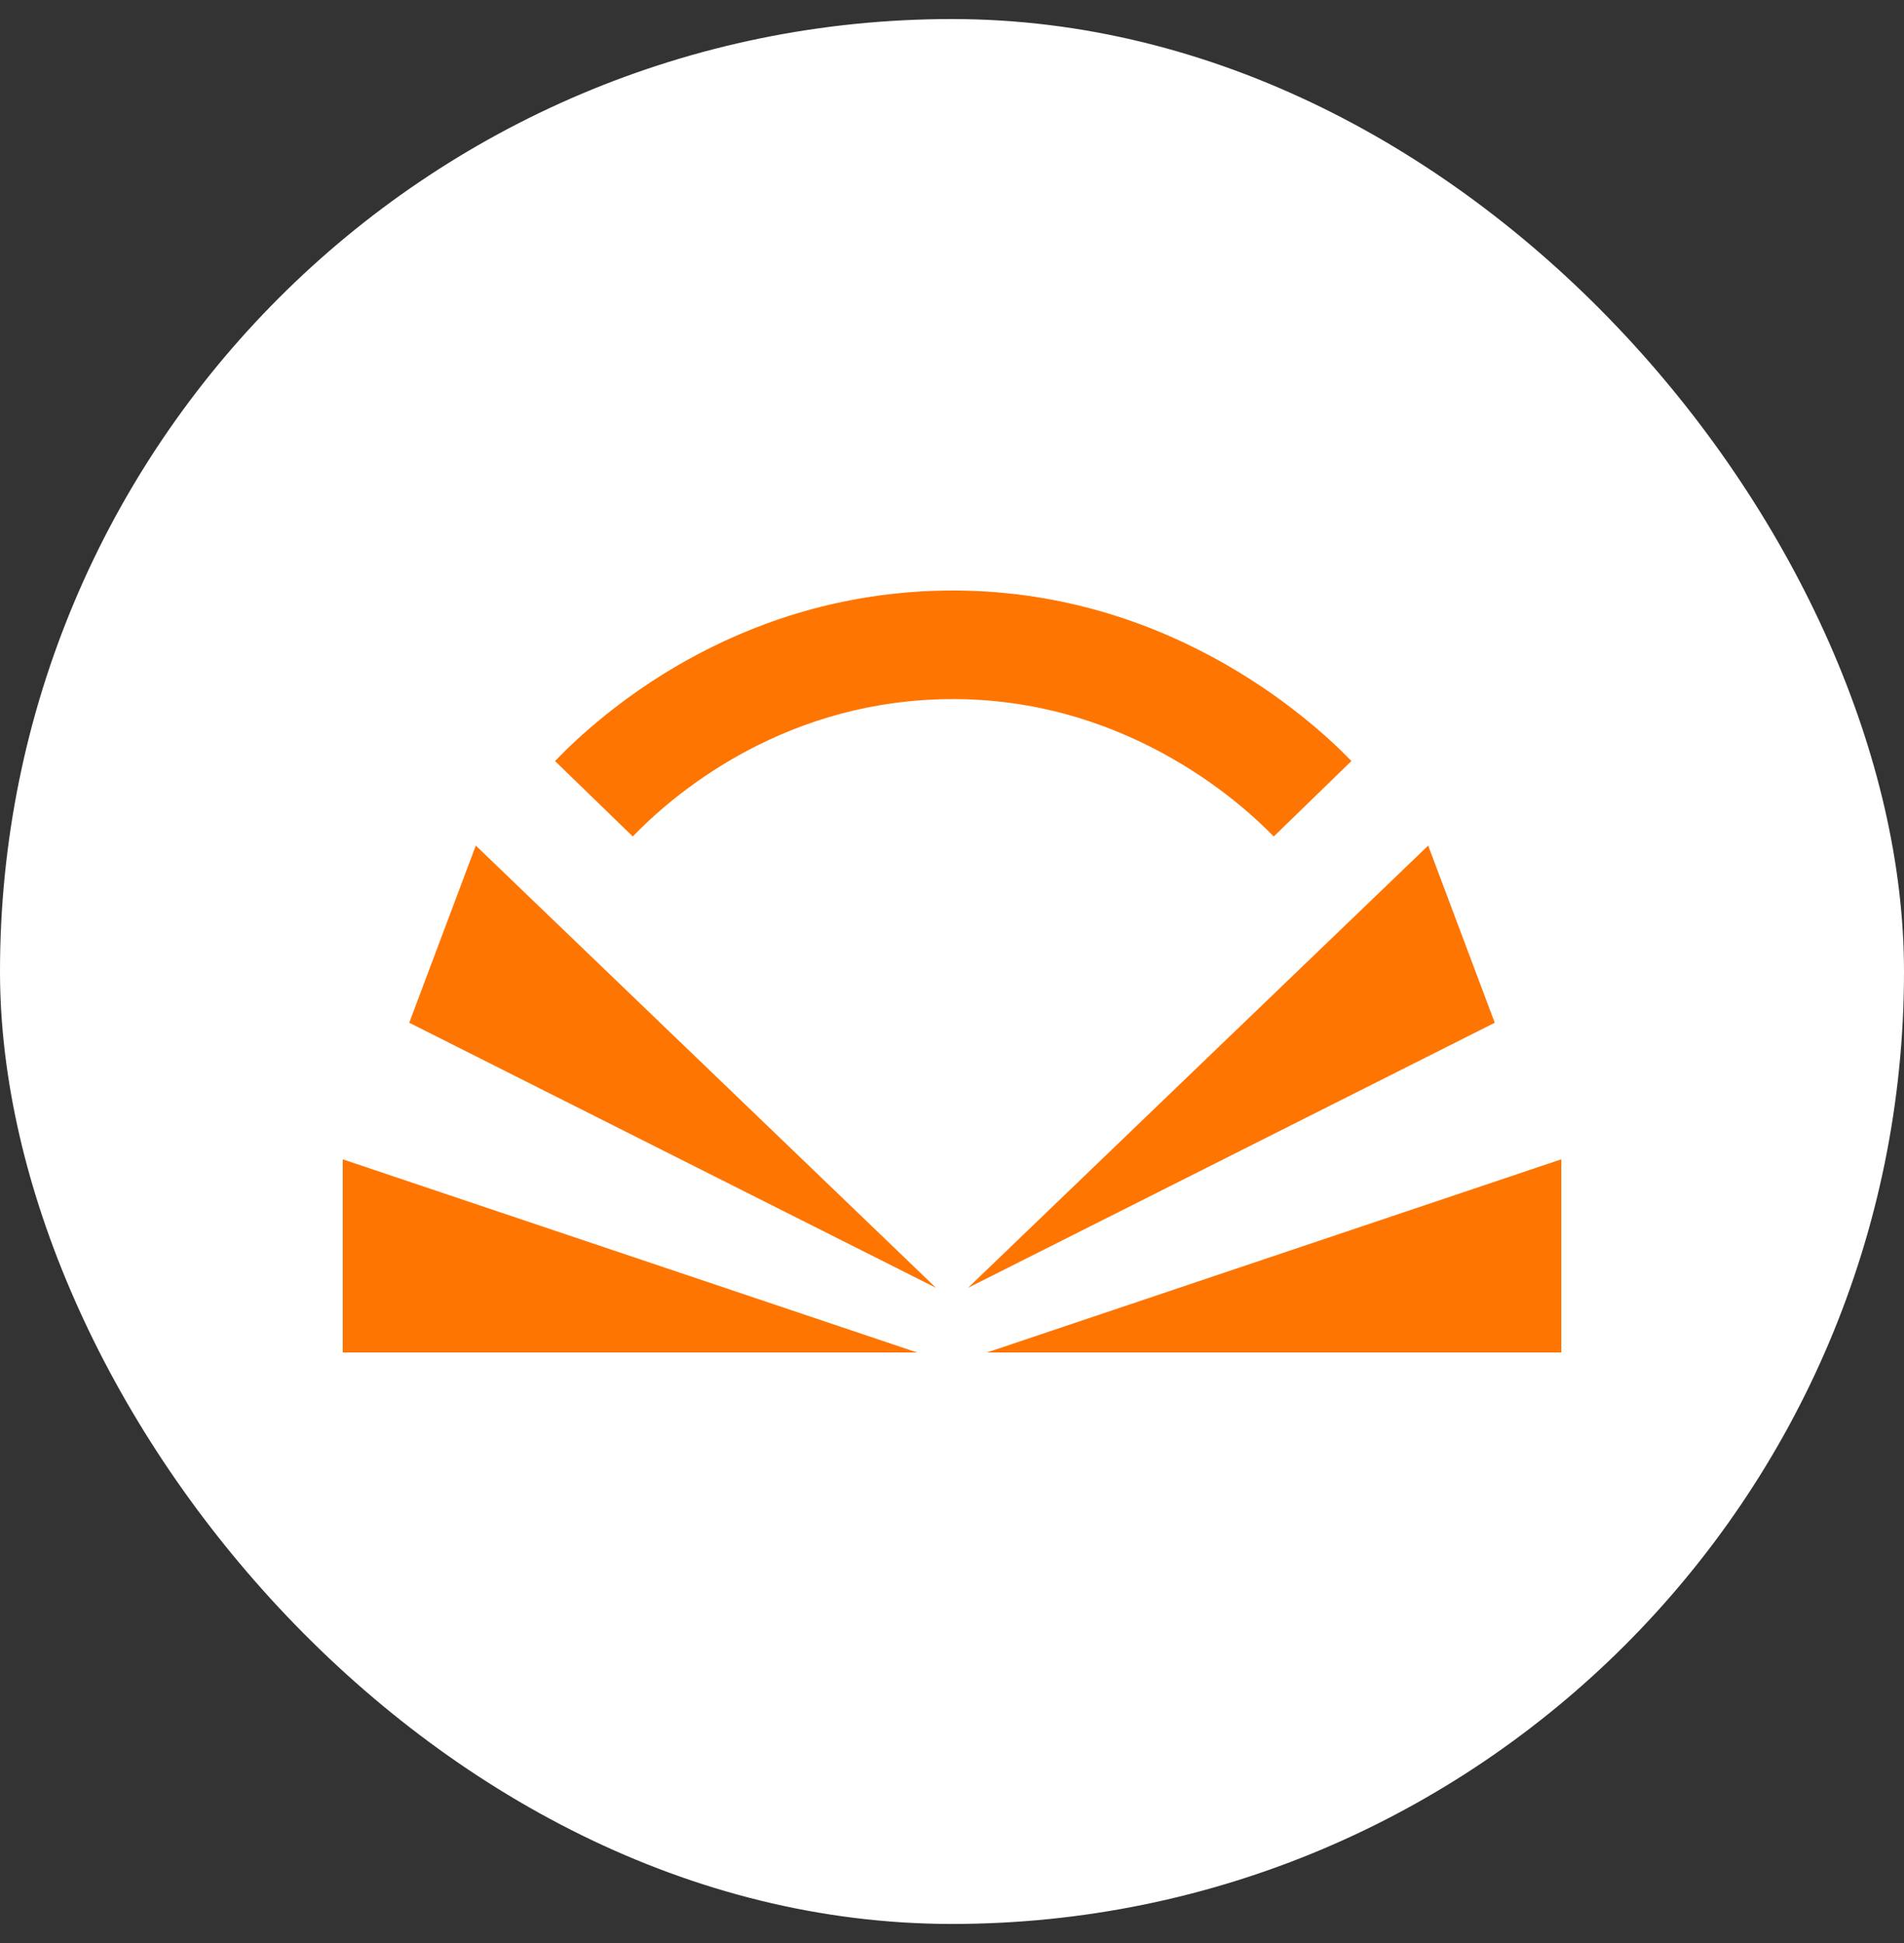
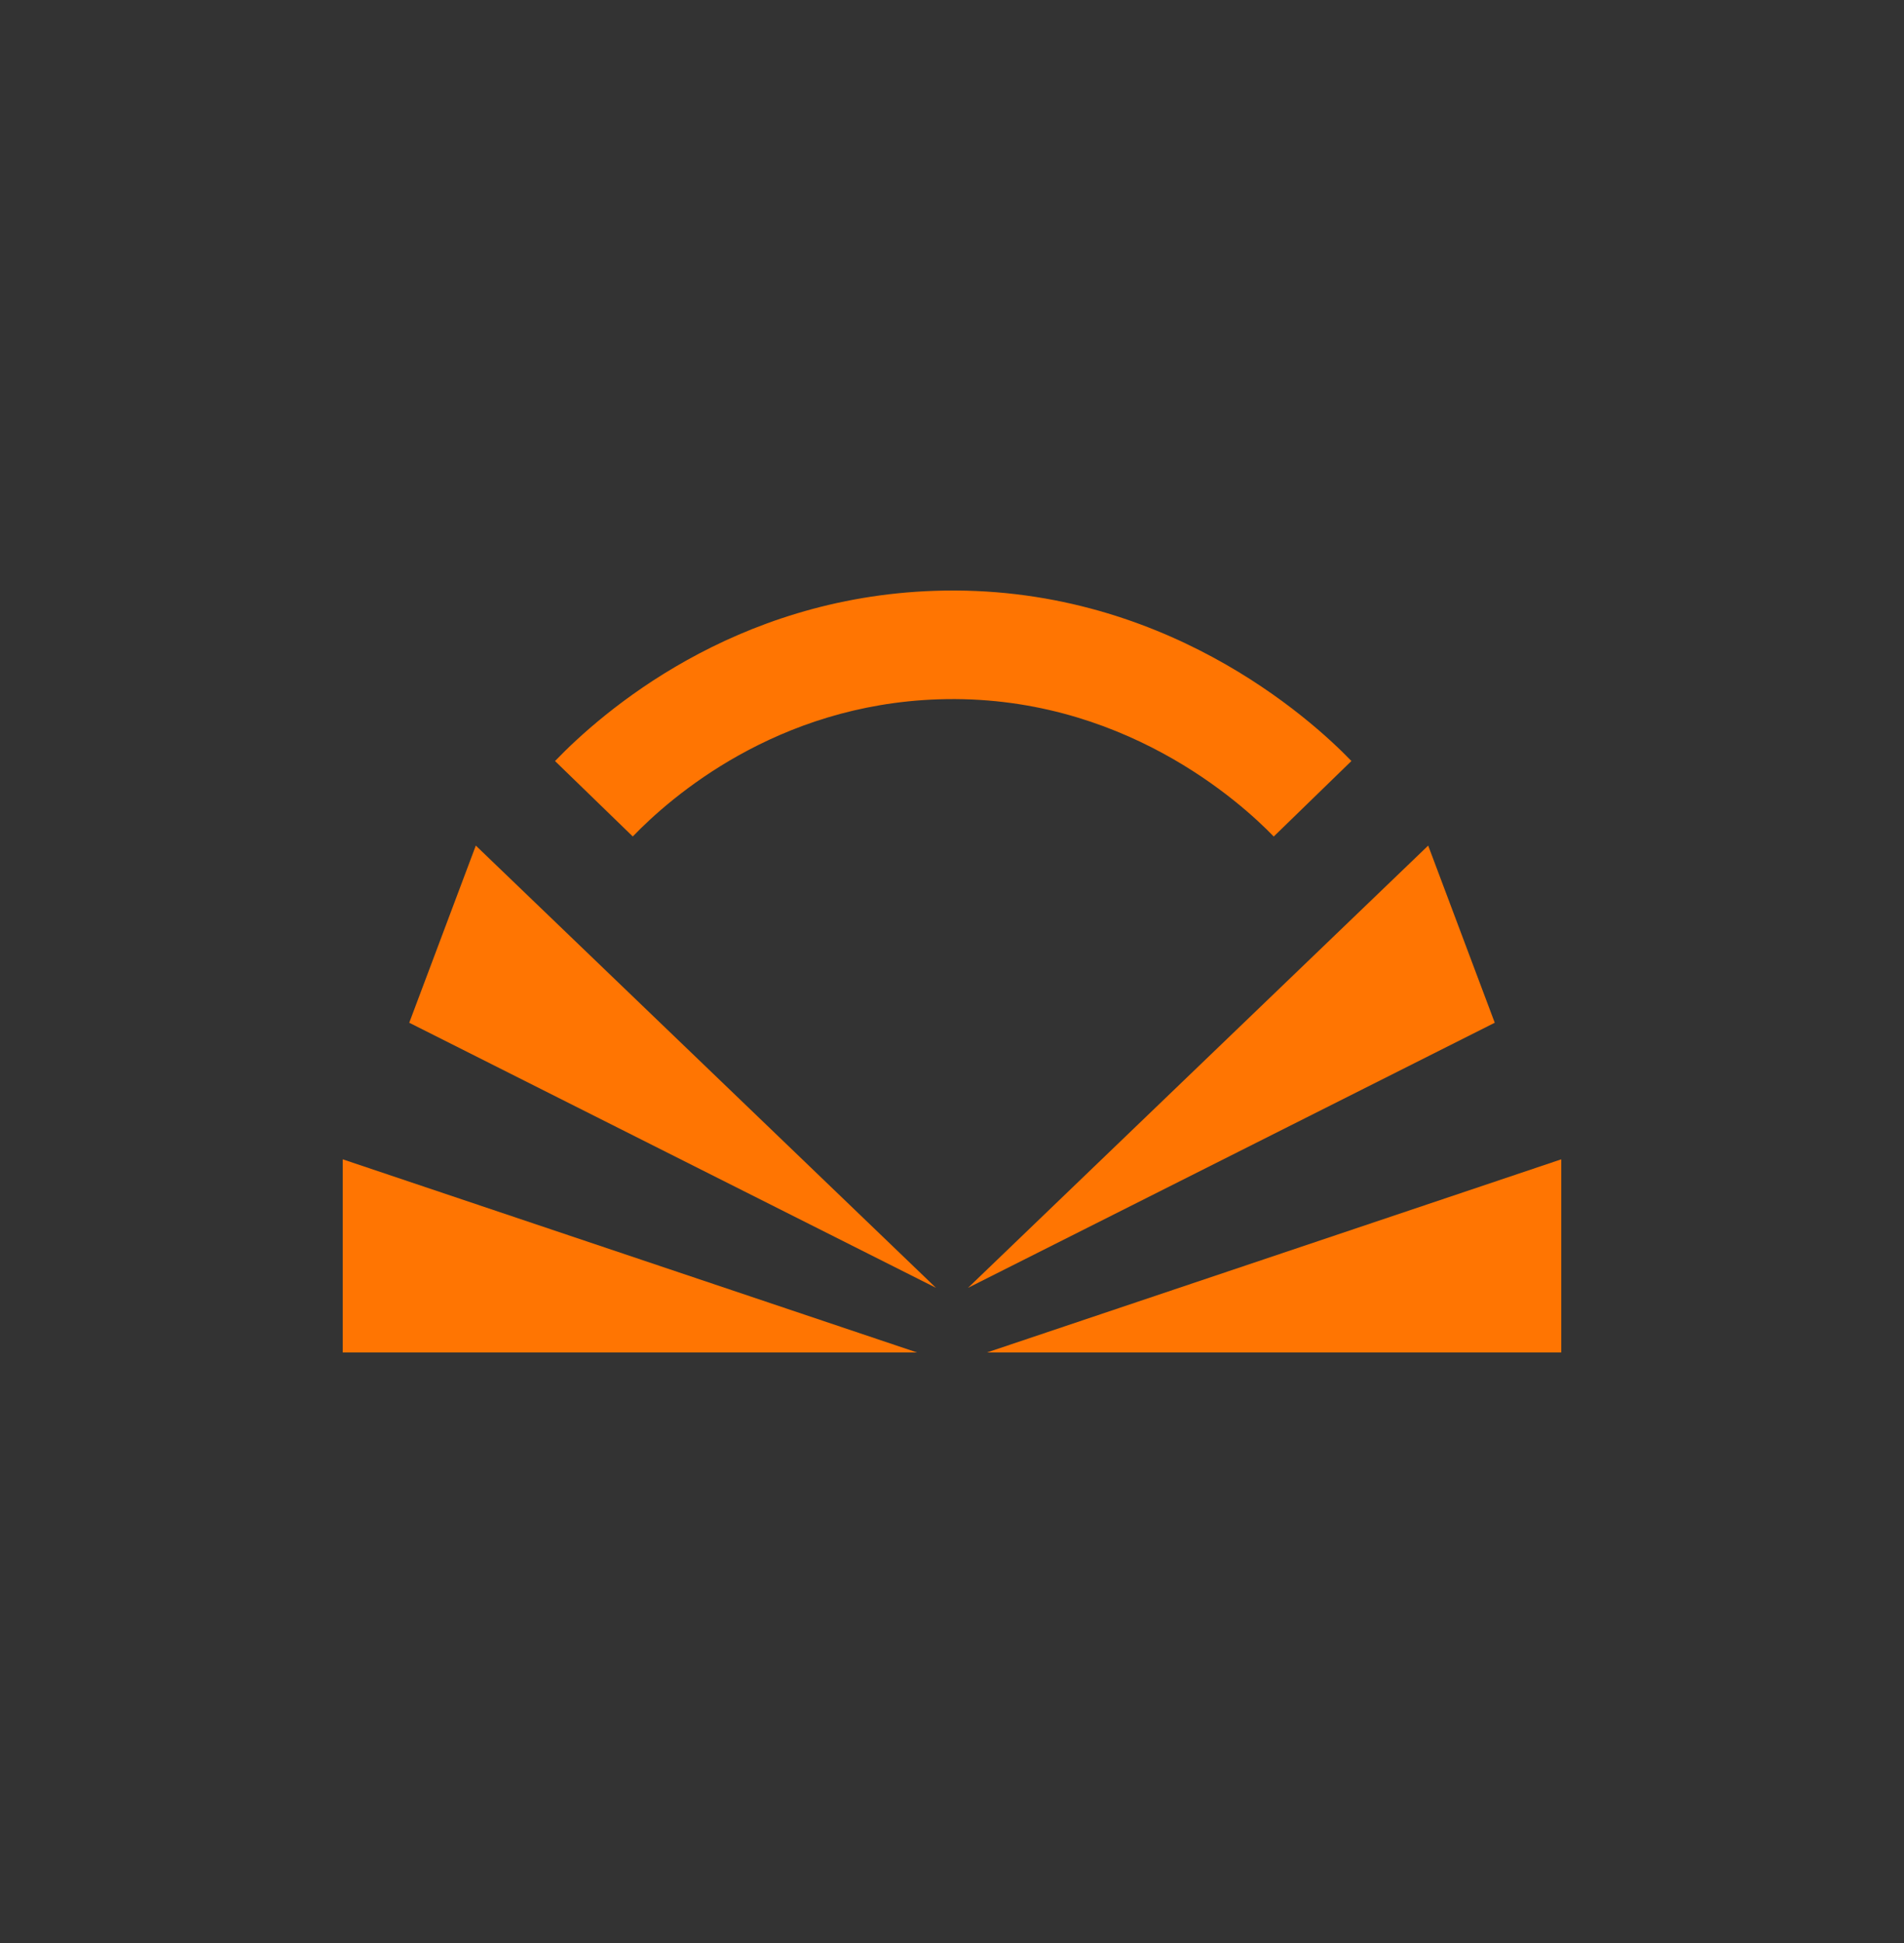
<svg xmlns="http://www.w3.org/2000/svg" width="50" height="51" viewBox="0 0 50 51" fill="none">
  <rect x="0" y="0" width="50" height="51" fill="#333333" stroke="none" />
-   <rect y="0.5" width="50" height="50" rx="25" fill="white" />
  <path d="M9 35.5H24.083L9 30.43V35.5Z" fill="#FF7502" />
  <path d="M10.747 26.845L24.579 33.803L12.495 22.195L10.747 26.845Z" fill="#FF7502" />
  <path d="M41 35.5H25.917L41 30.43V35.5Z" fill="#FF7502" />
  <path d="M39.253 26.845L25.421 33.803L37.505 22.195L39.253 26.845Z" fill="#FF7502" />
  <path d="M33.449 21.957C32.594 21.072 29.437 18.196 24.641 18.356C20.39 18.498 17.613 20.921 16.617 21.956L14.575 19.976C15.812 18.691 19.259 15.685 24.546 15.508C30.509 15.308 34.429 18.877 35.489 19.975L33.449 21.957L33.449 21.957Z" fill="#FF7502" />
</svg>